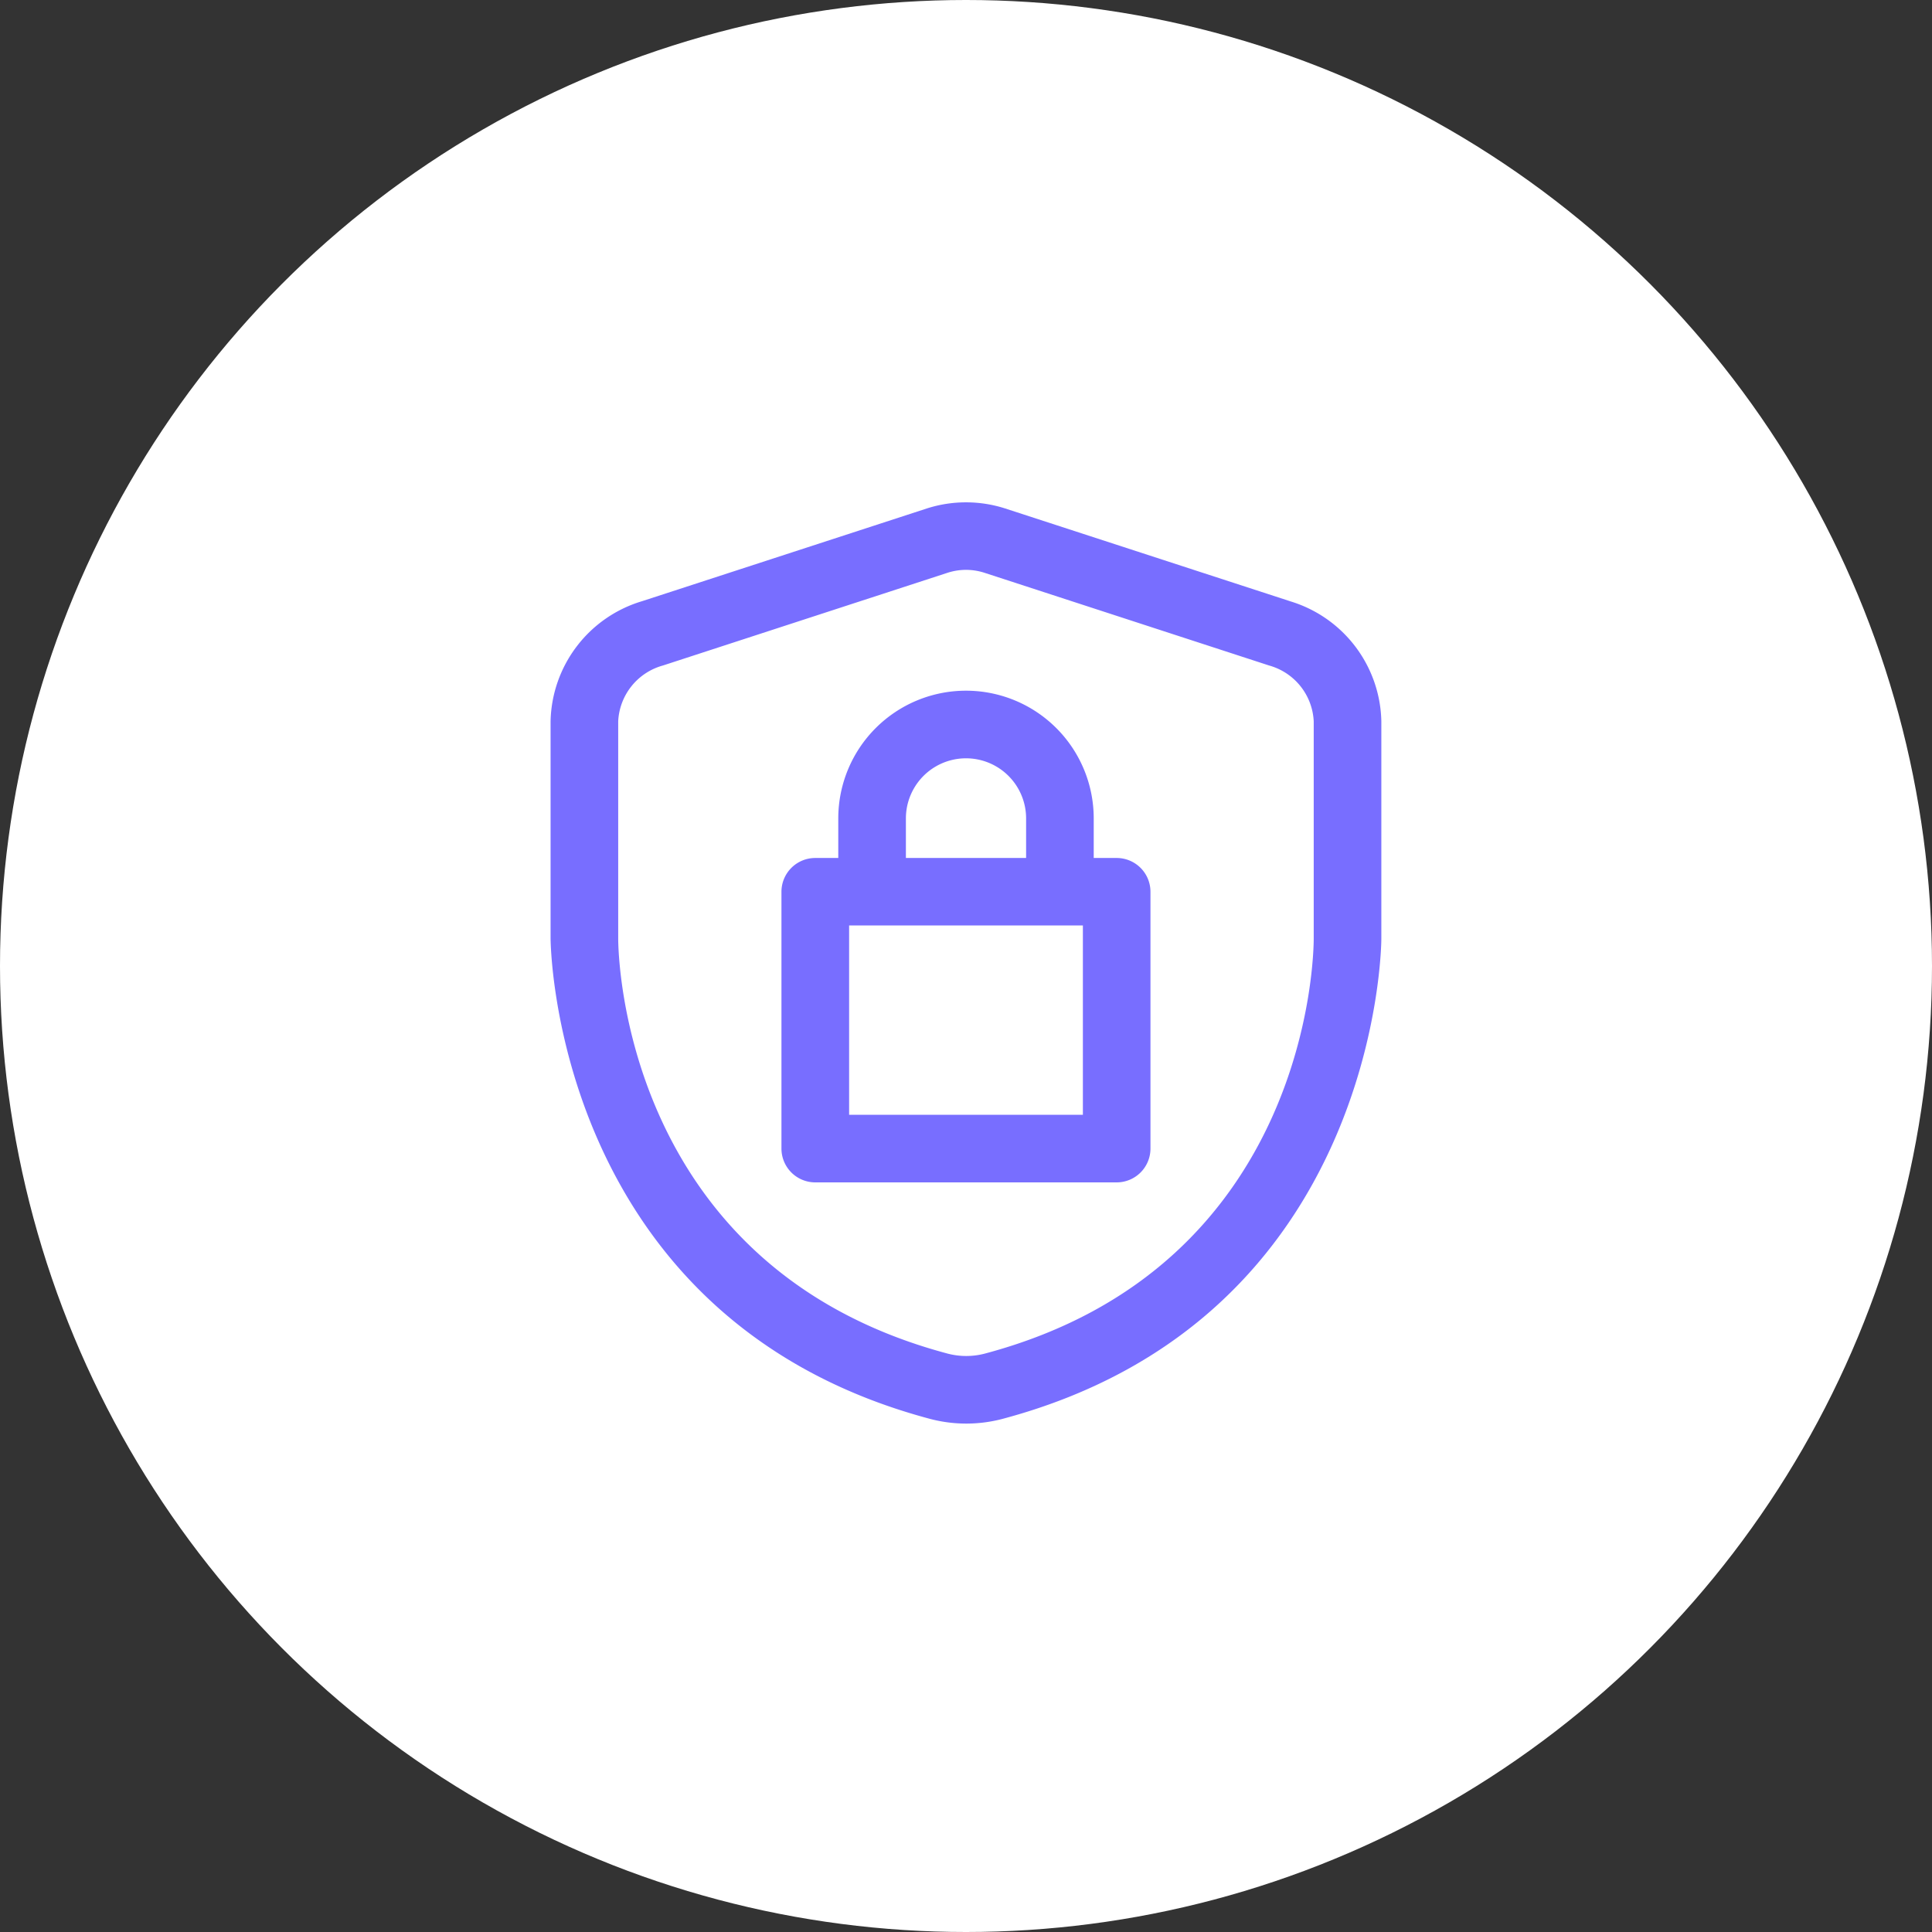
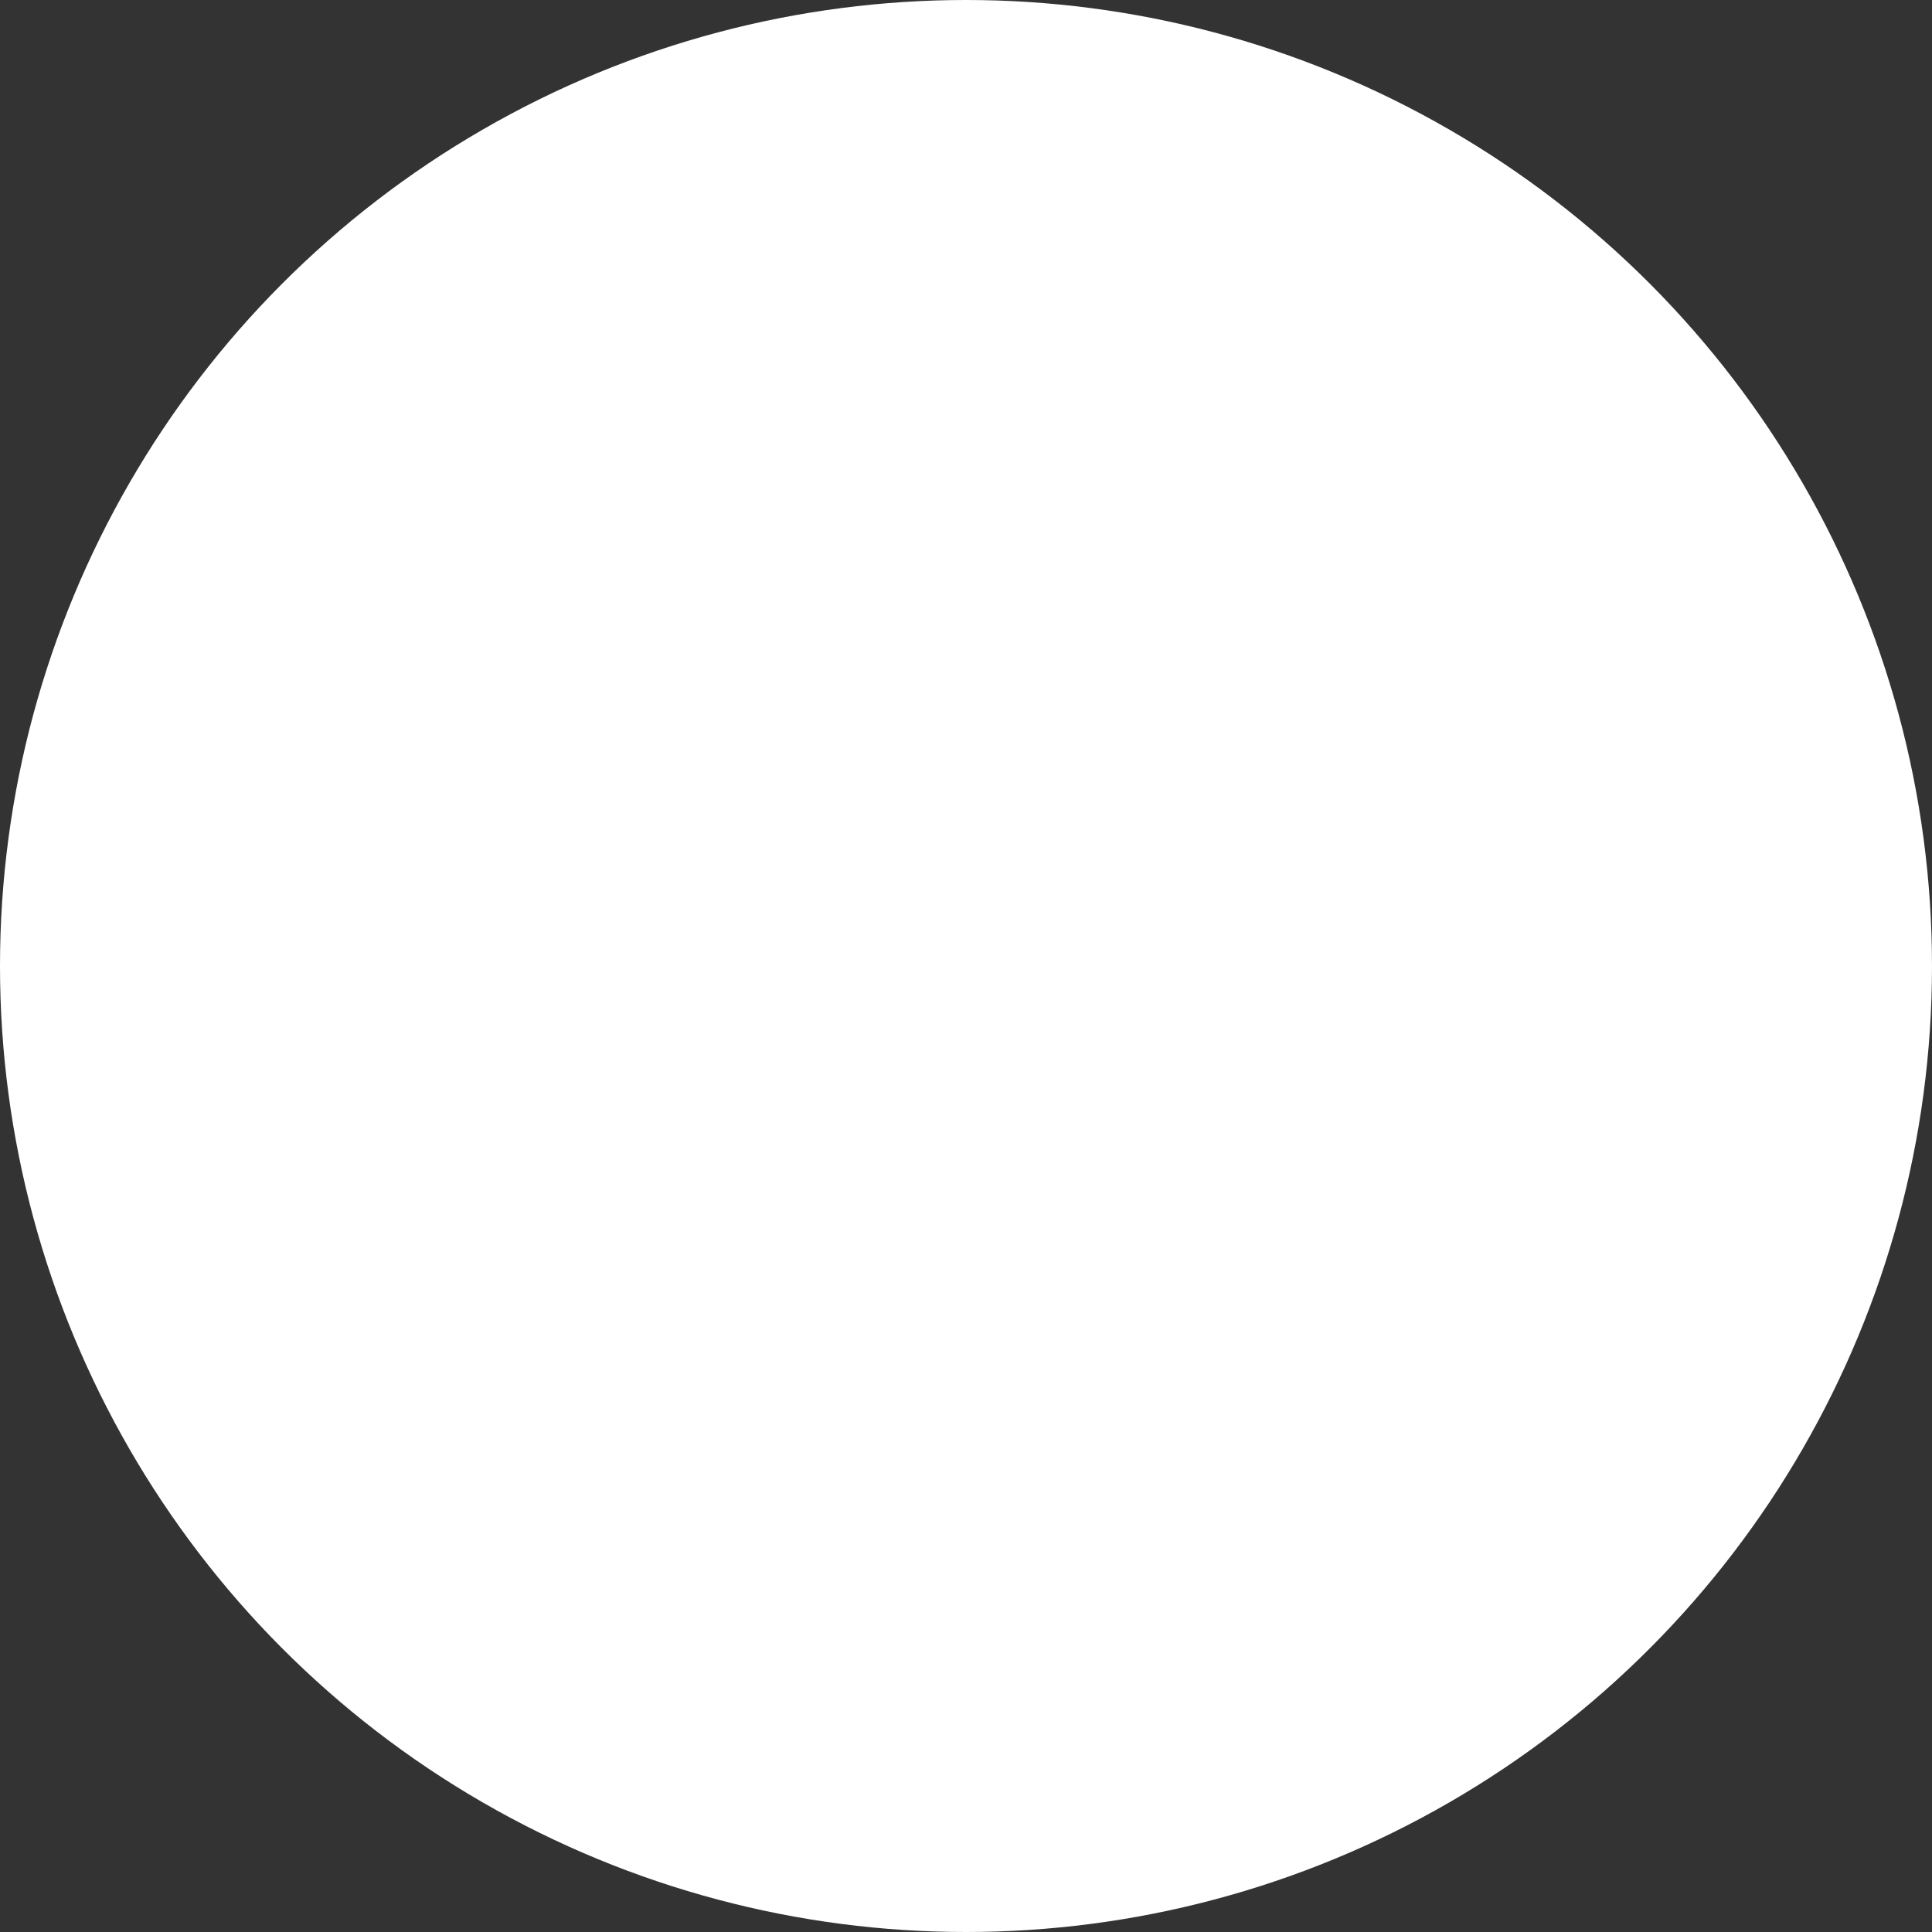
<svg xmlns="http://www.w3.org/2000/svg" width="100" height="100" viewBox="0 0 100 100">
  <rect x="0" y="0" width="100" height="100" fill="#333333" stroke="none" />
  <g id="icon-cybersecurity" transform="translate(-726 -6656)">
    <circle id="bg" cx="50" cy="50" r="50" transform="translate(726 6656)" fill="#fff" />
    <g id="Raggruppa_3670" data-name="Raggruppa 3670" transform="translate(754.498 6682)">
      <g id="Raggruppa_3673" data-name="Raggruppa 3673">
-         <path id="Tracciato_3656" data-name="Tracciato 3656" d="M38.273,5.118,23.538.321a6.632,6.632,0,0,0-4.072,0L4.733,5.118A6.635,6.635,0,0,0,0,11.333V22.564c0,.2.132,19.683,19.652,24.88a7.348,7.348,0,0,0,3.729,0C42.9,42.245,43.005,22.759,43,22.573V11.333a6.635,6.635,0,0,0-4.731-6.215M39.5,22.581c0,.691-.157,16.989-17.023,21.481h0a3.809,3.809,0,0,1-1.926,0C3.684,39.571,3.5,23.269,3.5,22.573V11.333A3.154,3.154,0,0,1,5.816,8.446l14.734-4.8a3.1,3.1,0,0,1,1.905,0l14.735,4.8A3.154,3.154,0,0,1,39.5,11.333Z" fill="#786eff" />
-         <path id="Tracciato_3657" data-name="Tracciato 3657" d="M29.3,18.409H28.113V16.361a6.611,6.611,0,1,0-13.222,0v2.048H13.7a1.749,1.749,0,0,0-1.75,1.75V33.454A1.75,1.75,0,0,0,13.7,35.2H29.3a1.75,1.75,0,0,0,1.75-1.75V20.159a1.749,1.749,0,0,0-1.75-1.75M18.391,16.361a3.111,3.111,0,1,1,6.222,0v2.048H18.391ZM27.552,31.7h-12.1v-9.8h12.1Z" fill="#786eff" />
-       </g>
+         </g>
    </g>
  </g>
</svg>